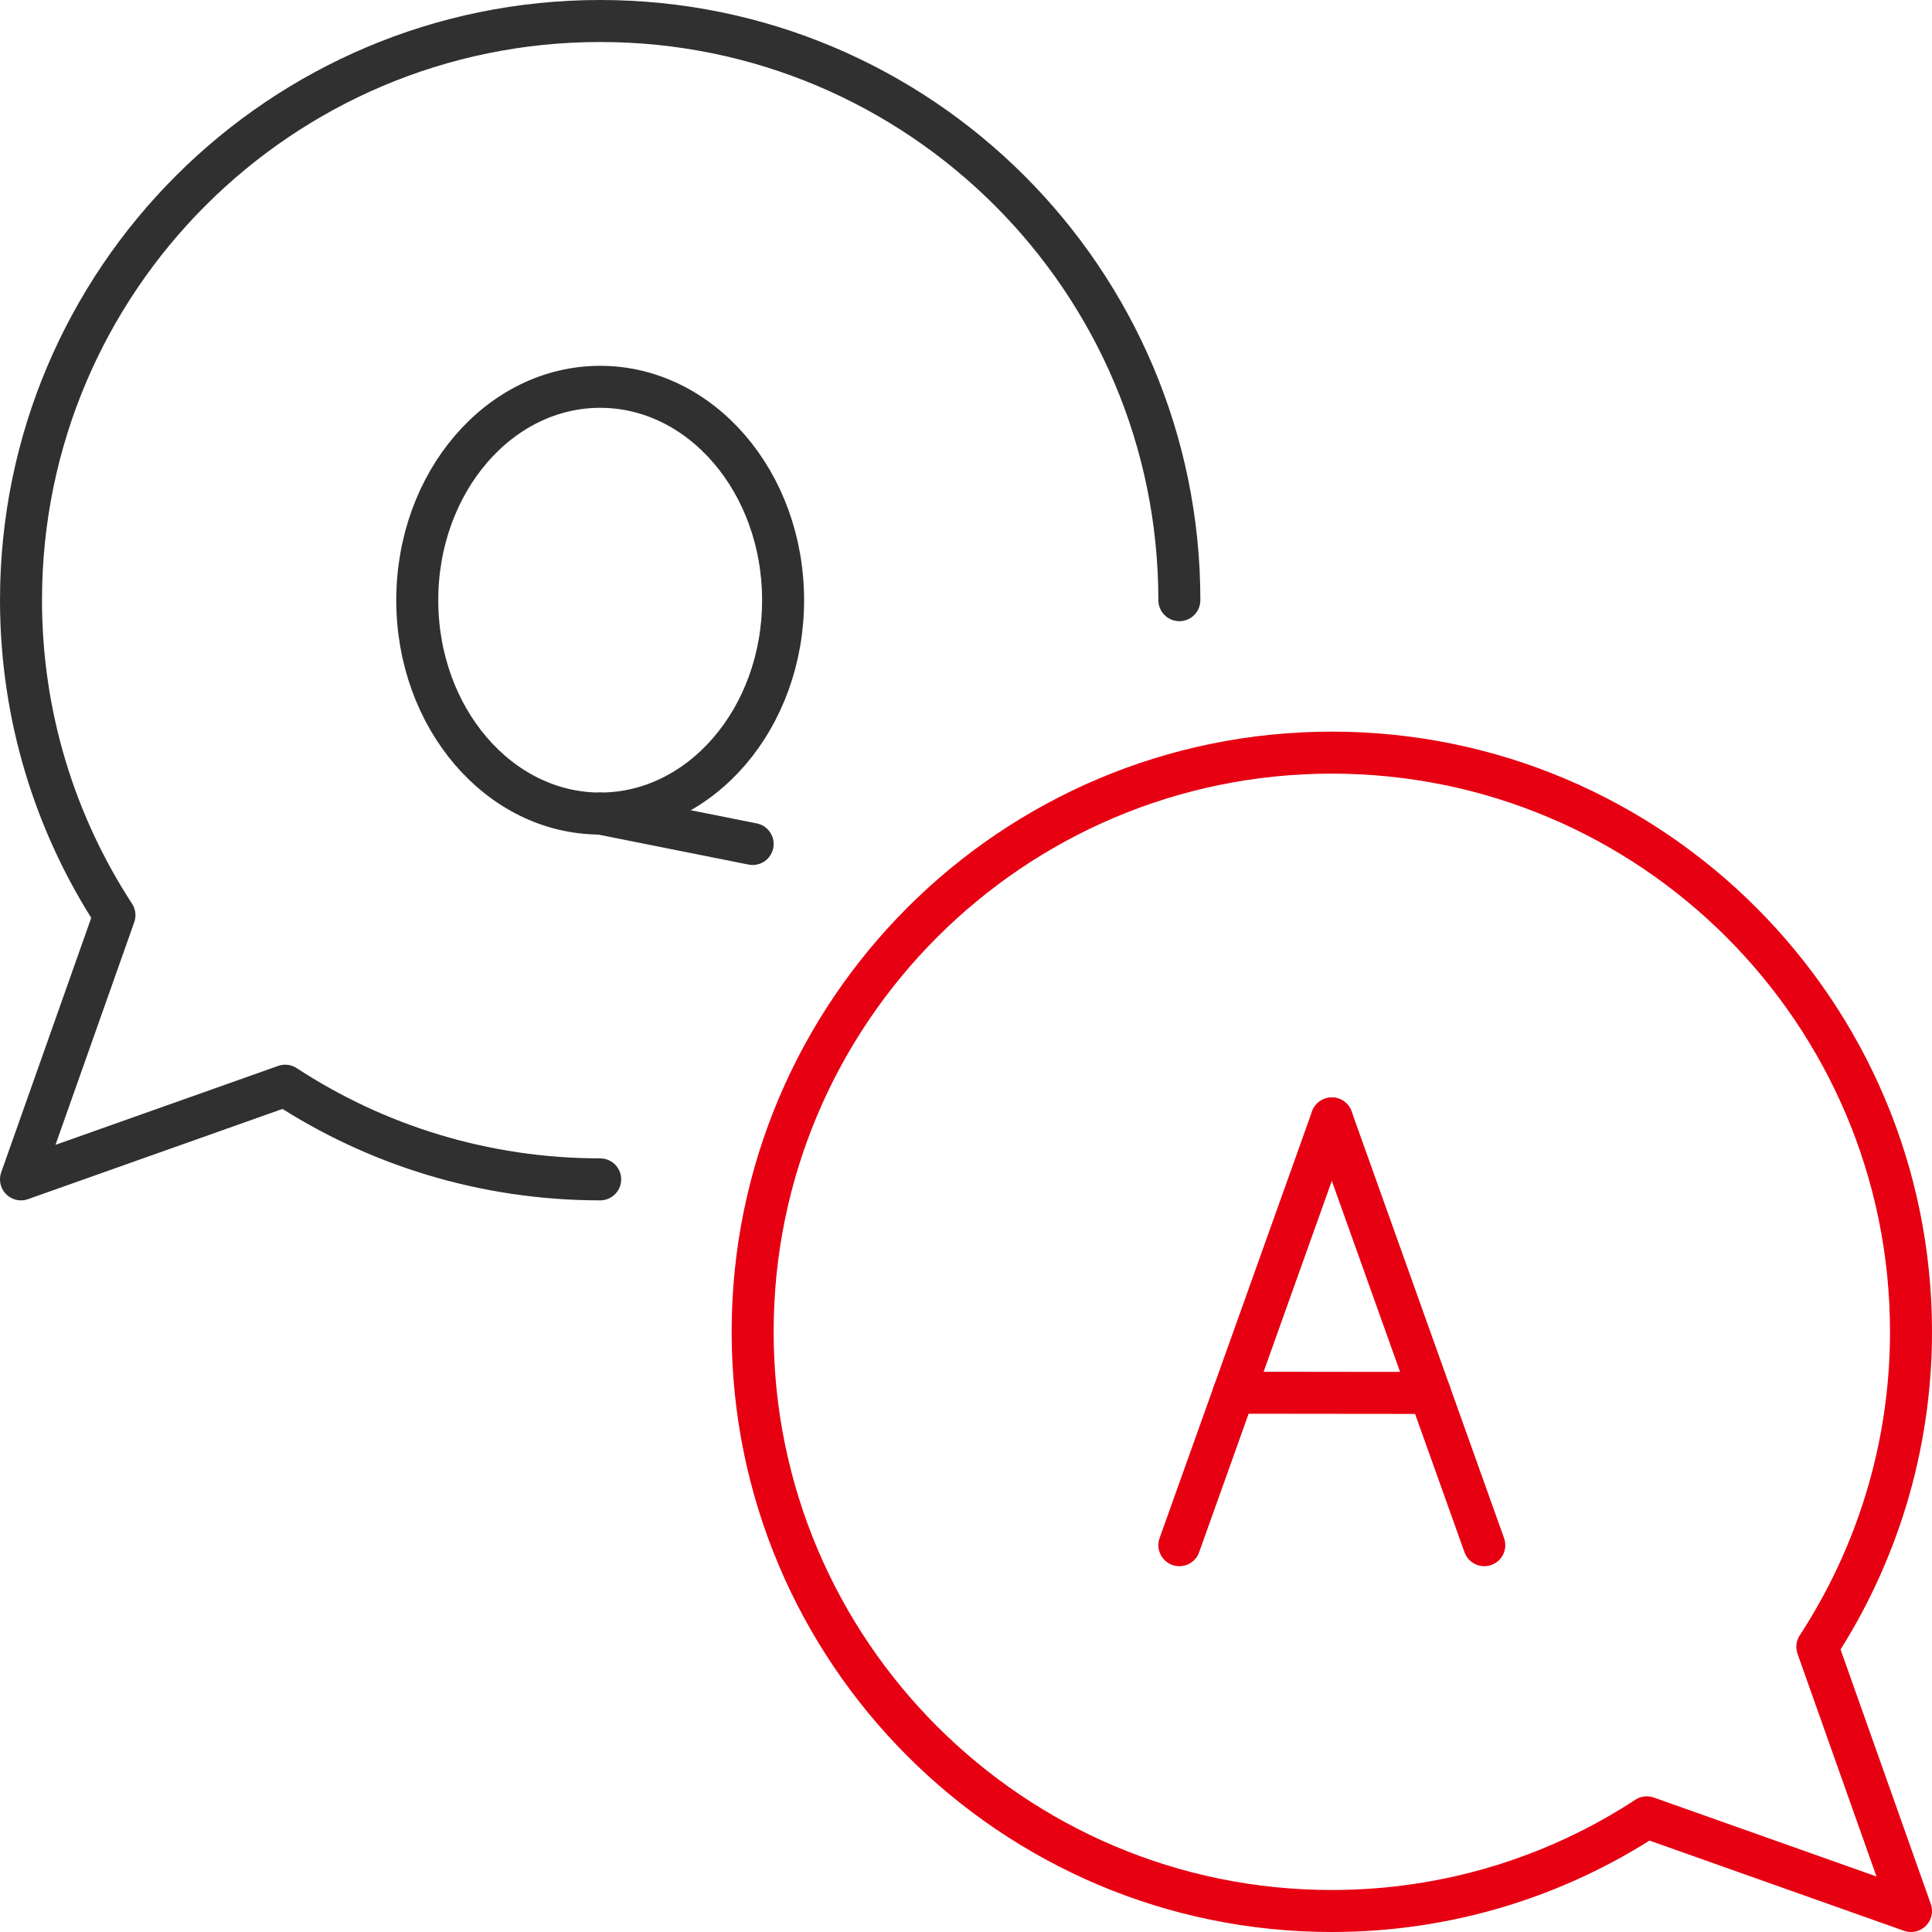
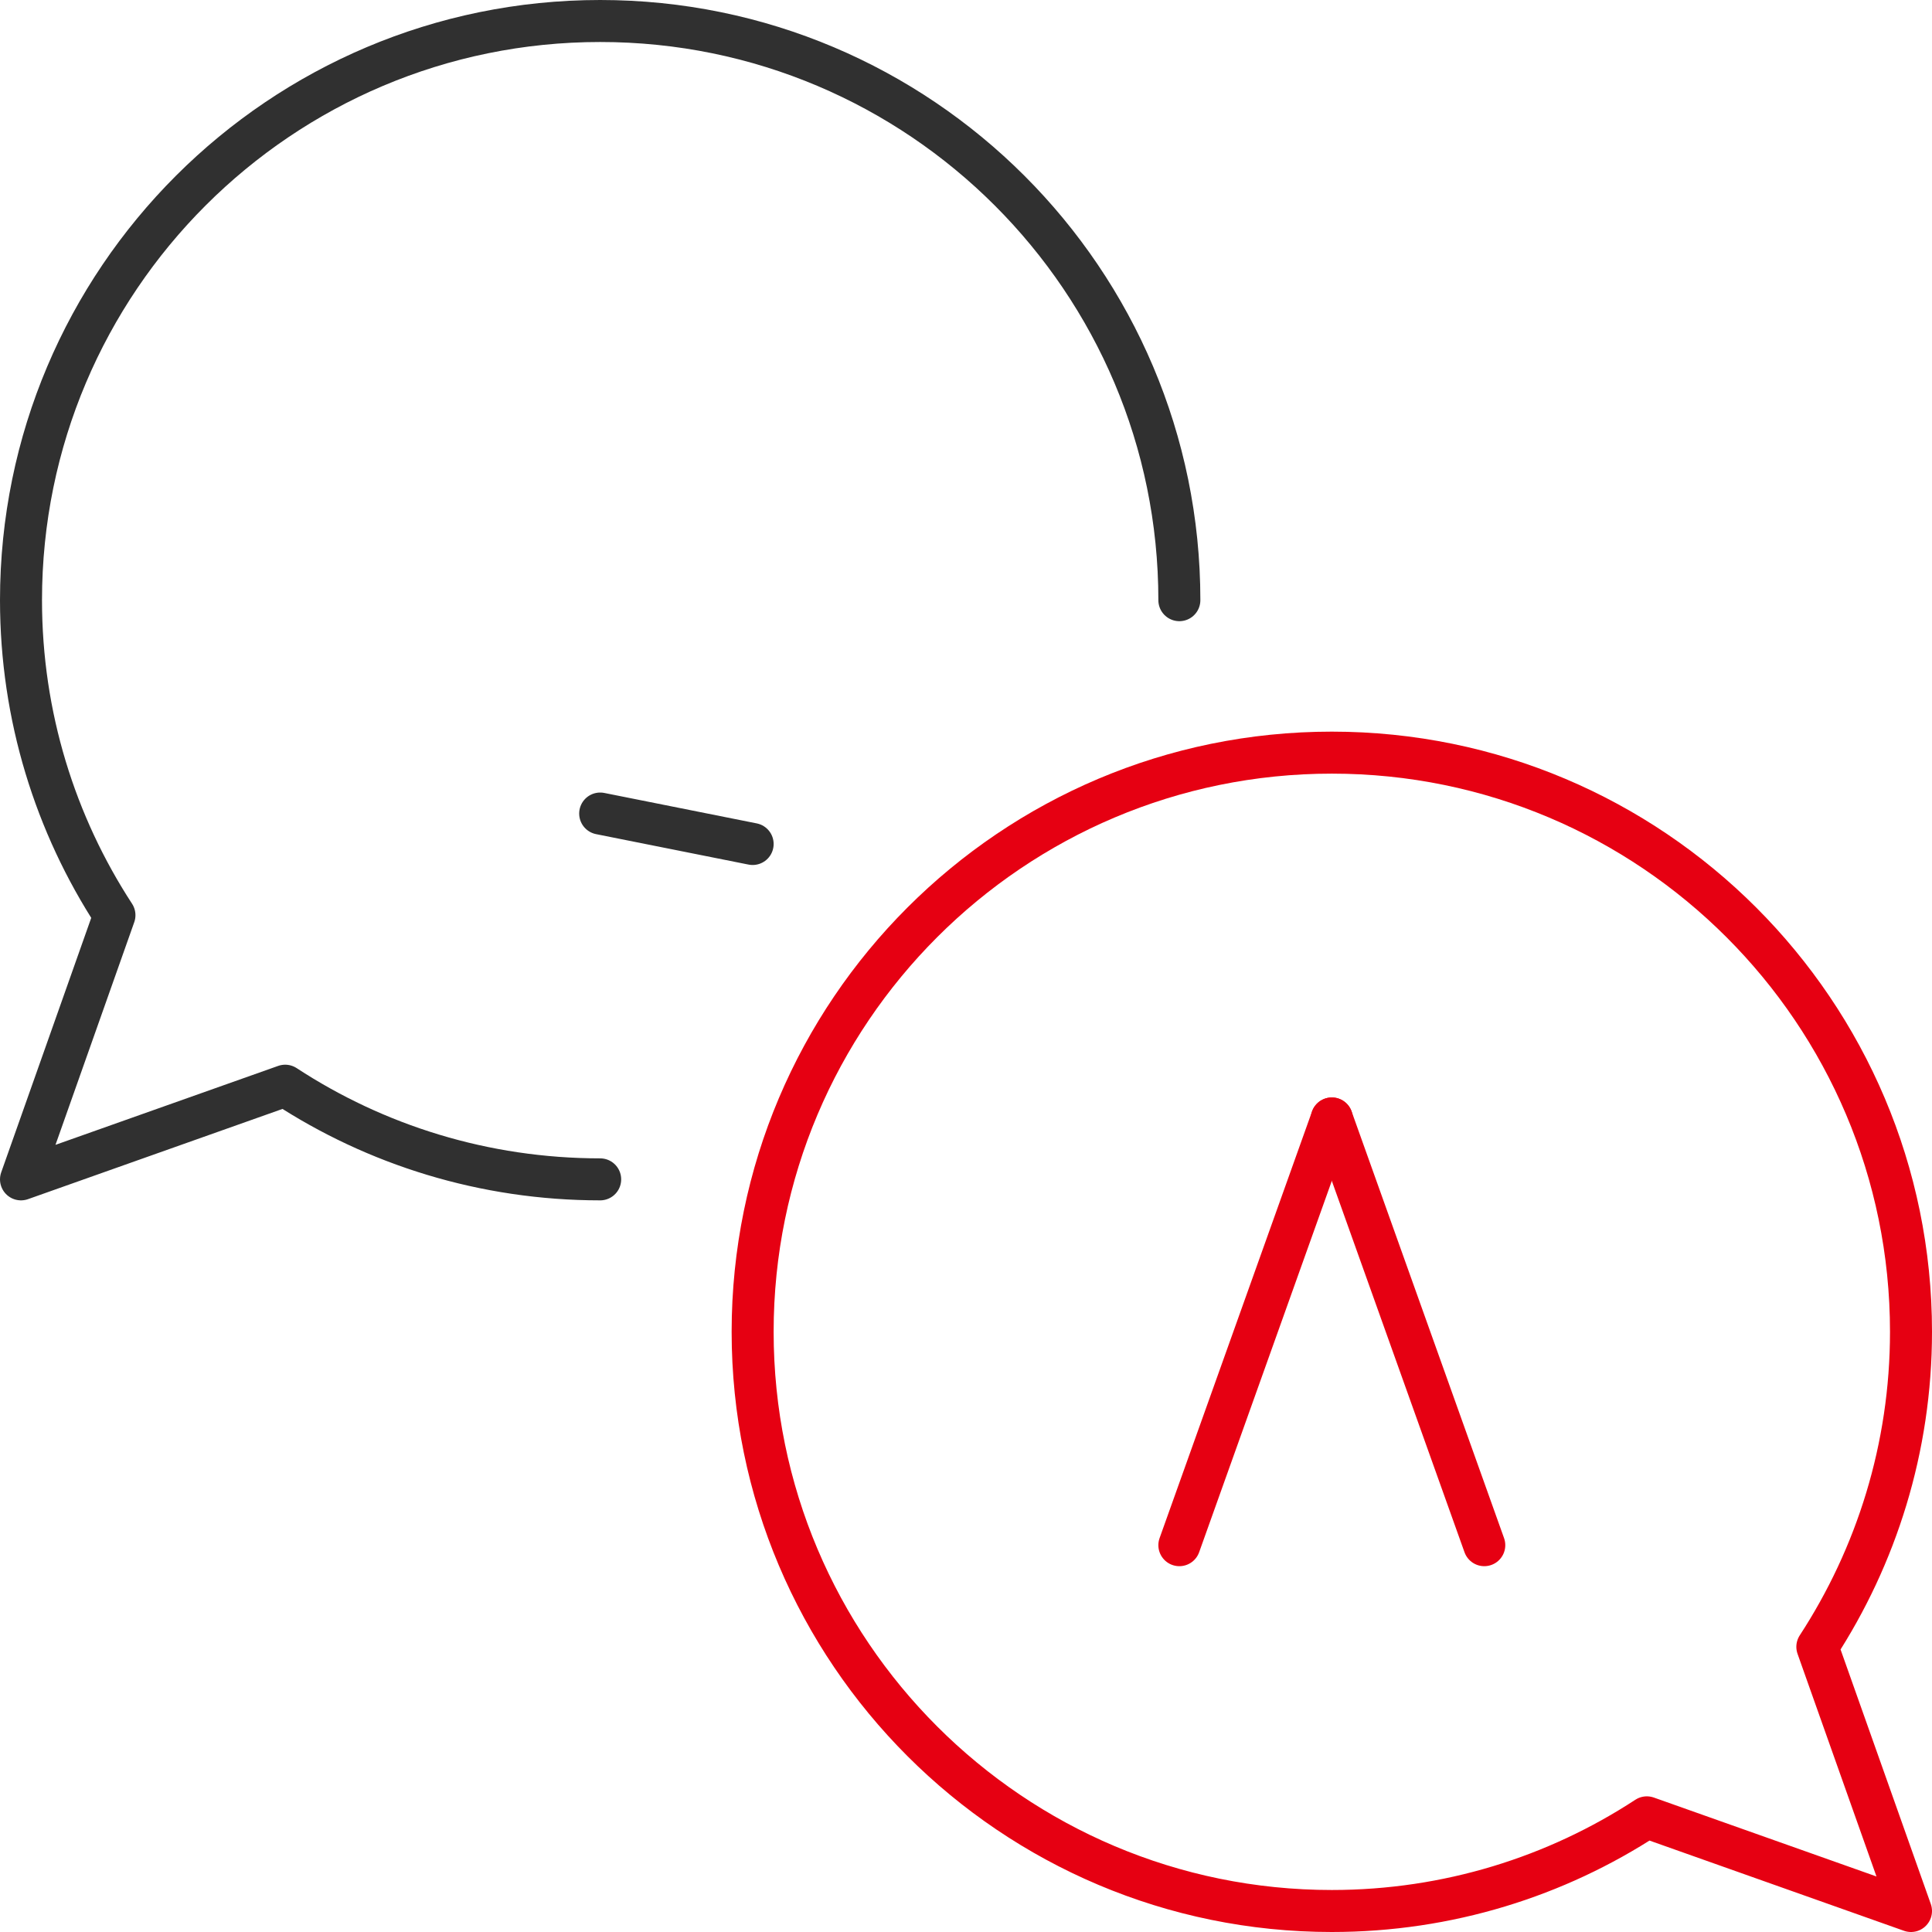
<svg xmlns="http://www.w3.org/2000/svg" id="Layer_2" data-name="Layer 2" viewBox="0 0 92 92">
  <defs>
    <style>
      .cls-1 {
        stroke: #303030;
      }

      .cls-1, .cls-2 {
        fill: none;
        stroke-linecap: round;
        stroke-linejoin: round;
        stroke-width: 2px;
      }

      .cls-2 {
        stroke: #e60012;
      }
    </style>
  </defs>
  <g id="Capa_1" data-name="Capa 1">
    <g id="_Grupo_" data-name="&amp;lt;Grupo&amp;gt;">
      <path class="cls-1" d="M28.58,56.16c-5.53,0-10.69-1.64-15-4.46L1,56.16l4.45-12.58c-2.81-4.31-4.45-9.47-4.45-15C1,13.35,13.36,1,28.58,1s27.58,12.35,27.58,27.58" />
      <g>
-         <ellipse class="cls-1" cx="28.58" cy="28.58" rx="8.71" ry="10.16" />
        <line class="cls-1" x1="28.58" y1="38.74" x2="35.84" y2="40.19" />
      </g>
    </g>
    <path class="cls-2" d="M86.54,78.42c2.81-4.31,4.46-9.47,4.46-15,0-15.23-12.36-27.58-27.58-27.58s-27.58,12.35-27.58,27.58,12.36,27.58,27.58,27.58c5.53,0,10.69-1.64,15-4.46l12.58,4.46-4.46-12.58Z" />
    <g>
      <line class="cls-2" x1="63.42" y1="53.26" x2="56.16" y2="73.58" />
      <line class="cls-2" x1="63.42" y1="53.26" x2="70.68" y2="73.58" />
-       <line class="cls-2" x1="58.75" y1="66.32" x2="68.09" y2="66.33" />
    </g>
  </g>
</svg>